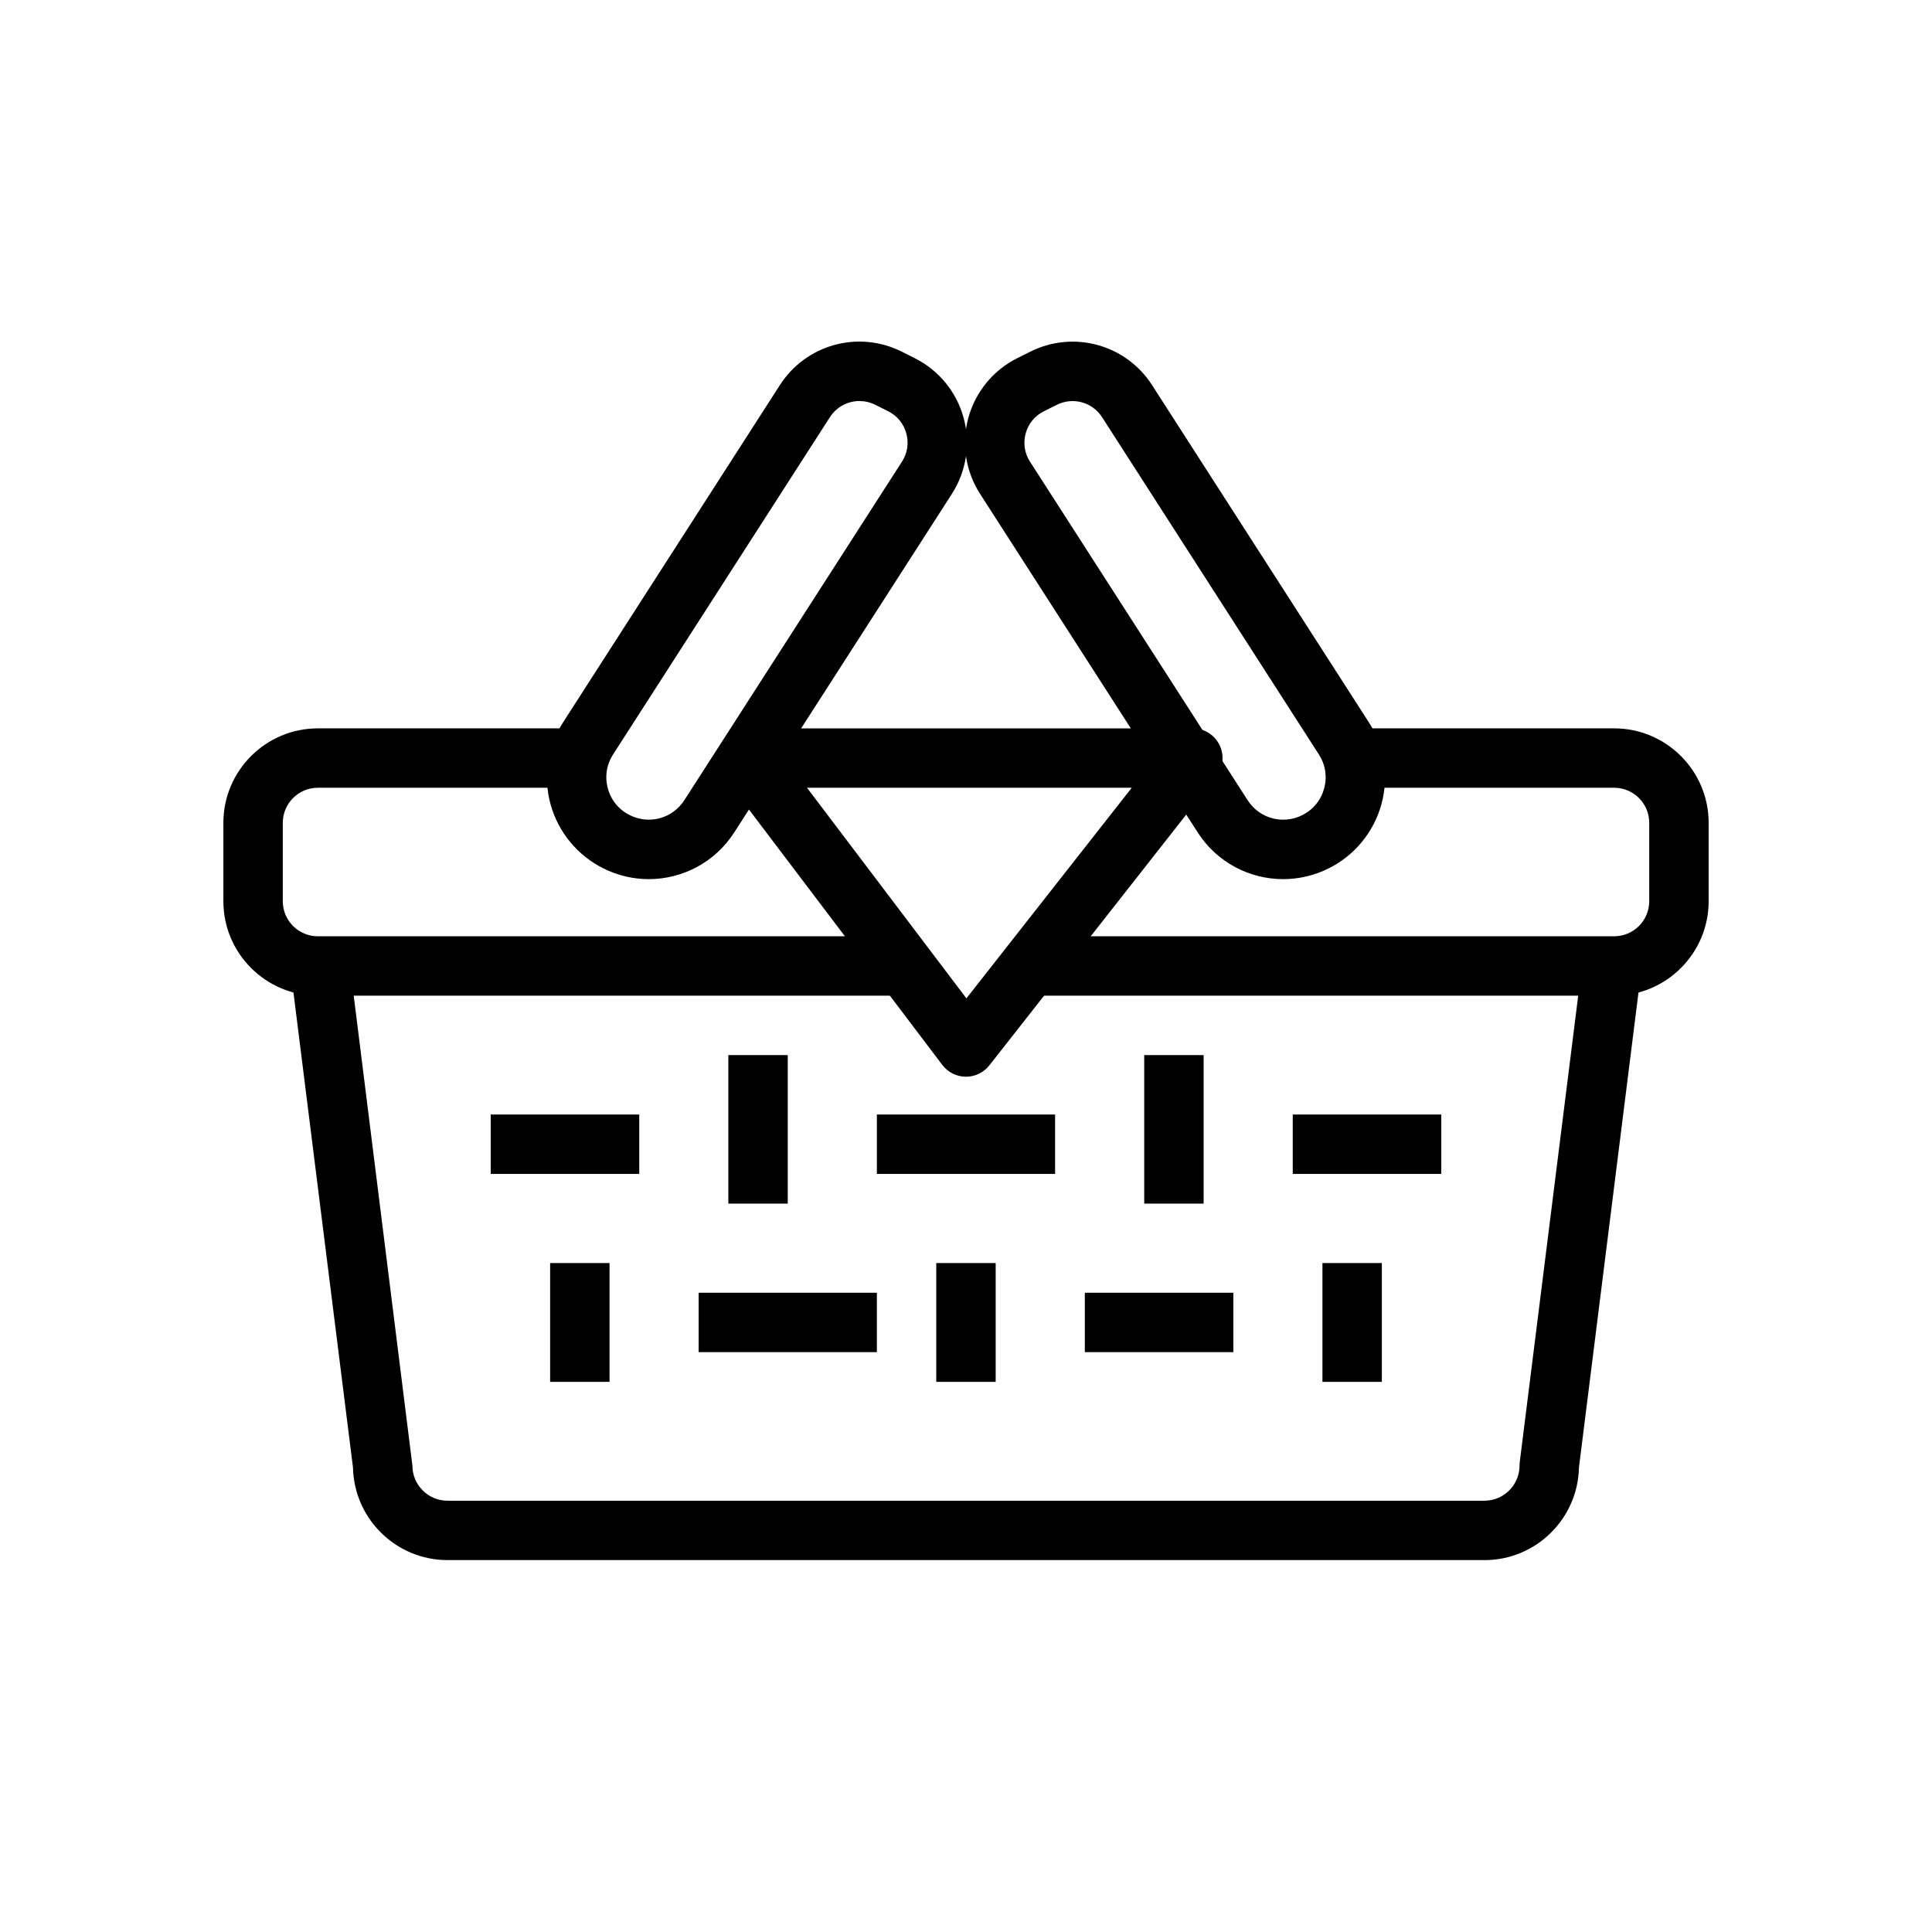
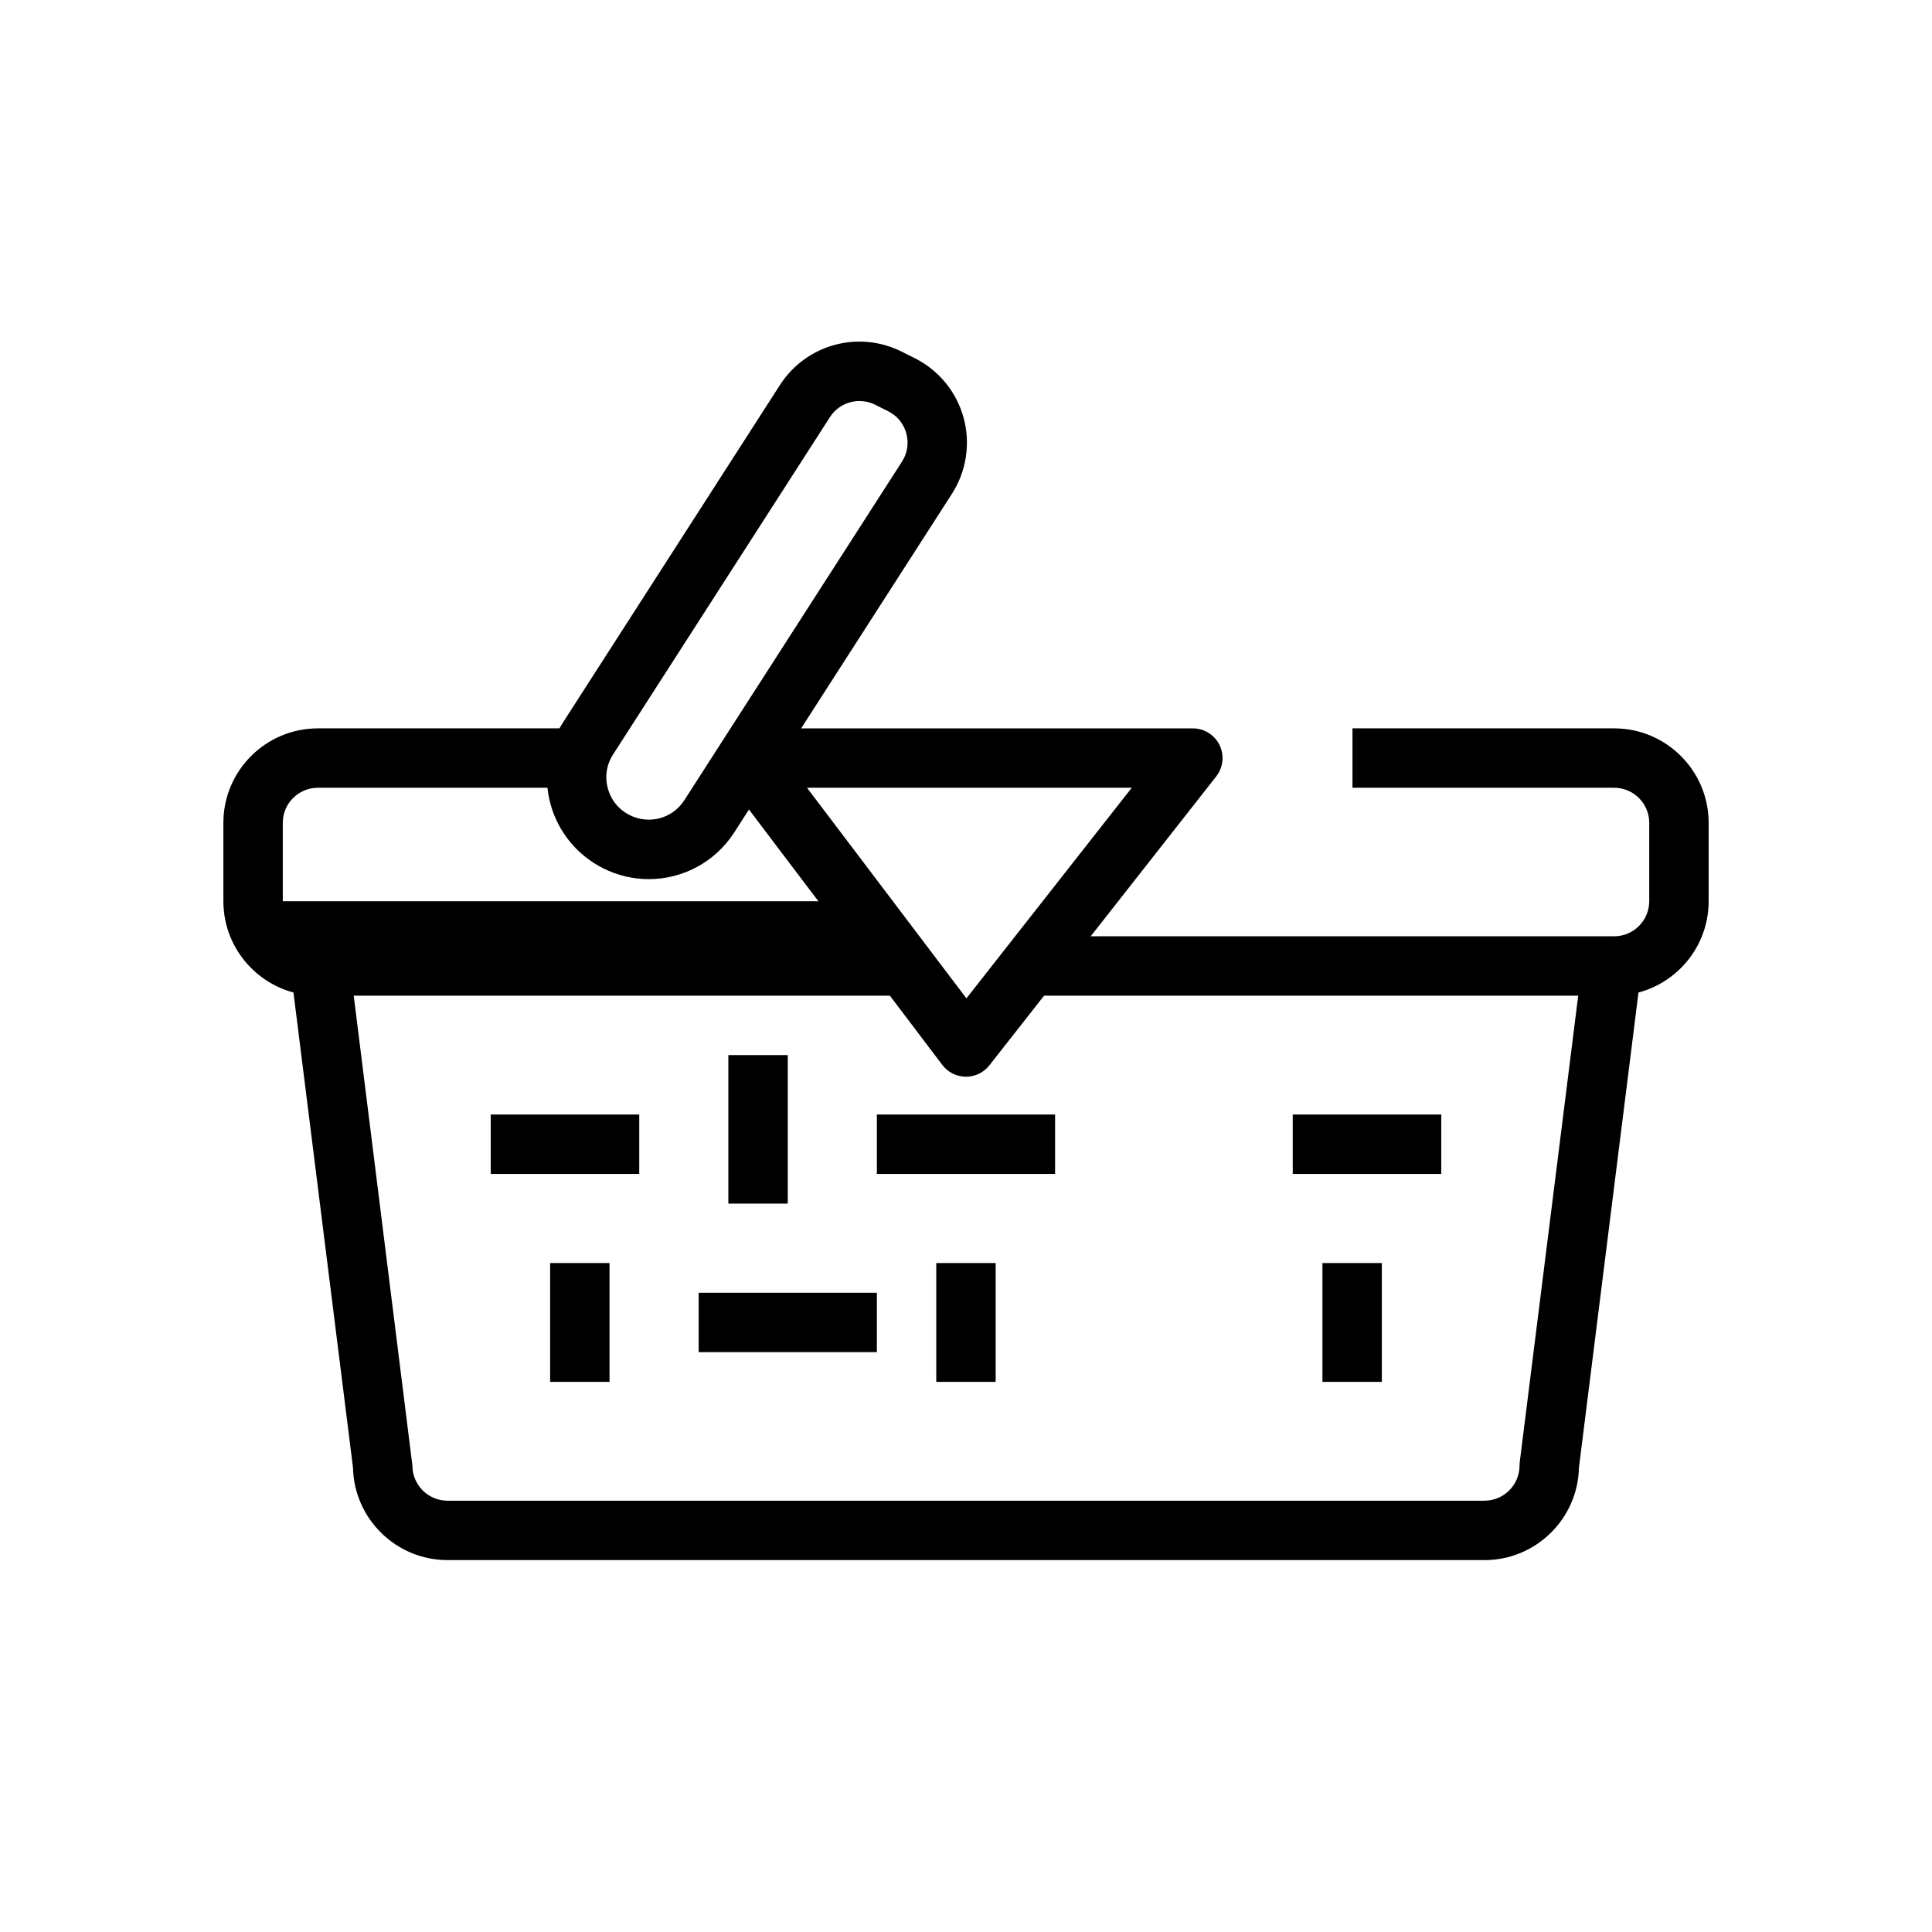
<svg xmlns="http://www.w3.org/2000/svg" fill="#000000" width="800px" height="800px" version="1.1" viewBox="144 144 512 512">
  <g>
-     <path d="m381.89 407.87h-153.66c-13.801 0-25.031-11.23-25.031-25.035v-20.781c0-13.801 11.23-25.031 25.031-25.031h69.352v15.742h-69.352c-5.121 0-9.289 4.168-9.289 9.293v20.781c0 5.121 4.168 9.285 9.289 9.285h153.66z" />
+     <path d="m381.89 407.87h-153.66c-13.801 0-25.031-11.23-25.031-25.035v-20.781c0-13.801 11.23-25.031 25.031-25.031h69.352v15.742h-69.352c-5.121 0-9.289 4.168-9.289 9.293v20.781h153.66z" />
    <path d="m571.77 407.87h-152.95v-15.742h152.95c5.125-0.004 9.293-4.168 9.293-9.293v-20.781c0-5.121-4.168-9.289-9.289-9.289h-69.352v-15.742h69.352c13.801 0 25.035 11.23 25.035 25.035v20.781c0 13.801-11.234 25.031-25.035 25.031z" />
    <path d="m537.4 557.44h-274.81c-13.629 0-24.754-10.945-25.043-24.508l-16.086-128.37 15.621-1.961 16.211 129.8c-0.004 5.125 4.172 9.301 9.297 9.301h274.8c5.129 0 9.301-4.176 9.301-9.301l0.062-0.98 16.148-128.82 15.621 1.961-16.09 128.38c-0.285 13.559-11.41 24.504-25.039 24.504z" />
    <path d="m315.94 376.98c-4.066 0-8.191-0.926-12.059-2.859-6.879-3.441-11.953-9.621-13.977-16.984-2.023-7.363-0.816-15.273 3.312-21.699l57.469-89.391c6.934-10.785 20.805-14.598 32.273-8.859l3.445 1.723c6.359 3.18 11.078 8.93 12.957 15.777s0.754 14.199-3.086 20.172l-57.688 89.738c-5.117 7.957-13.75 12.383-22.648 12.383zm55.812-126.7c-3.074 0-6.055 1.527-7.816 4.273l-57.469 89.395c-1.742 2.711-2.231 5.91-1.375 9.012 0.848 3.109 2.906 5.613 5.785 7.051 5.18 2.598 11.375 0.883 14.469-3.938v0.004l57.688-89.738c1.449-2.254 1.855-4.914 1.148-7.492-0.707-2.582-2.418-4.668-4.812-5.863l-3.445-1.723c-1.34-0.664-2.766-0.98-4.172-0.98z" />
-     <path d="m484.05 376.98c-8.906 0-17.531-4.426-22.645-12.375v-0.004l-57.688-89.738c-3.84-5.969-4.965-13.324-3.086-20.168 1.879-6.848 6.602-12.602 12.953-15.777l3.453-1.723c11.473-5.734 25.34-1.918 32.27 8.859l57.469 89.395c4.129 6.418 5.336 14.328 3.312 21.695-2.023 7.363-7.094 13.547-13.926 16.961-3.891 1.945-8.035 2.875-12.113 2.875zm-9.398-20.895c3.094 4.816 9.285 6.516 14.418 3.961 2.93-1.461 4.984-3.965 5.836-7.074 0.852-3.102 0.363-6.305-1.375-9.012l-57.469-89.398c-2.57-4.008-7.723-5.414-11.984-3.285l-3.453 1.723c-2.391 1.195-4.102 3.277-4.809 5.863-0.707 2.578-0.301 5.238 1.148 7.488l57.688 89.742z" />
    <path d="m274.05 439.36h39.359v15.742h-39.359z" />
    <path d="m329.15 486.59h47.23v15.742h-47.23z" />
    <path d="m376.38 439.36h47.23v15.742h-47.23z" />
-     <path d="m431.49 486.59h39.359v15.742h-39.359z" />
    <path d="m486.59 439.36h39.359v15.742h-39.359z" />
    <path d="m337.02 423.61h15.742v39.359h-15.742z" />
    <path d="m289.79 478.72h15.742v31.488h-15.742z" />
    <path d="m494.46 478.72h15.742v31.488h-15.742z" />
    <path d="m392.12 478.72h15.742v31.488h-15.742z" />
-     <path d="m447.23 423.61h15.742v39.359h-15.742z" />
    <path d="m400 429.34h-0.07c-2.441-0.023-4.734-1.176-6.207-3.121l-57.969-76.57c-1.801-2.383-2.102-5.582-0.773-8.258 1.332-2.676 4.062-4.367 7.051-4.367h118.08c3.012 0 5.762 1.719 7.082 4.43 1.32 2.711 0.973 5.934-0.887 8.305l-60.113 76.57c-1.5 1.898-3.781 3.012-6.195 3.012zm-42.137-76.574 42.246 55.809 43.816-55.809z" />
  </g>
</svg>